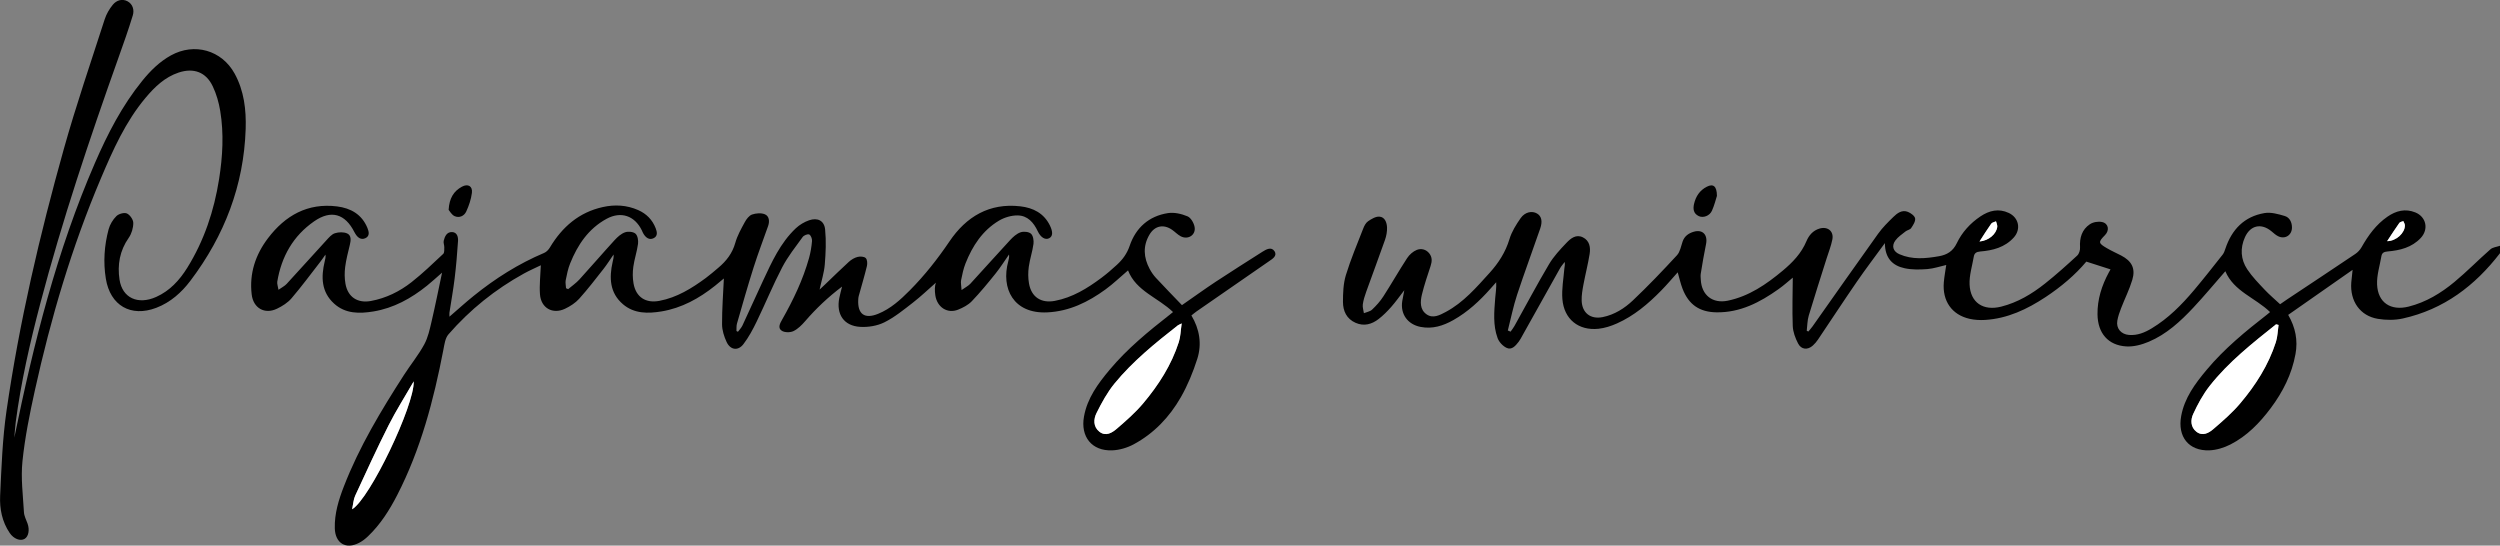
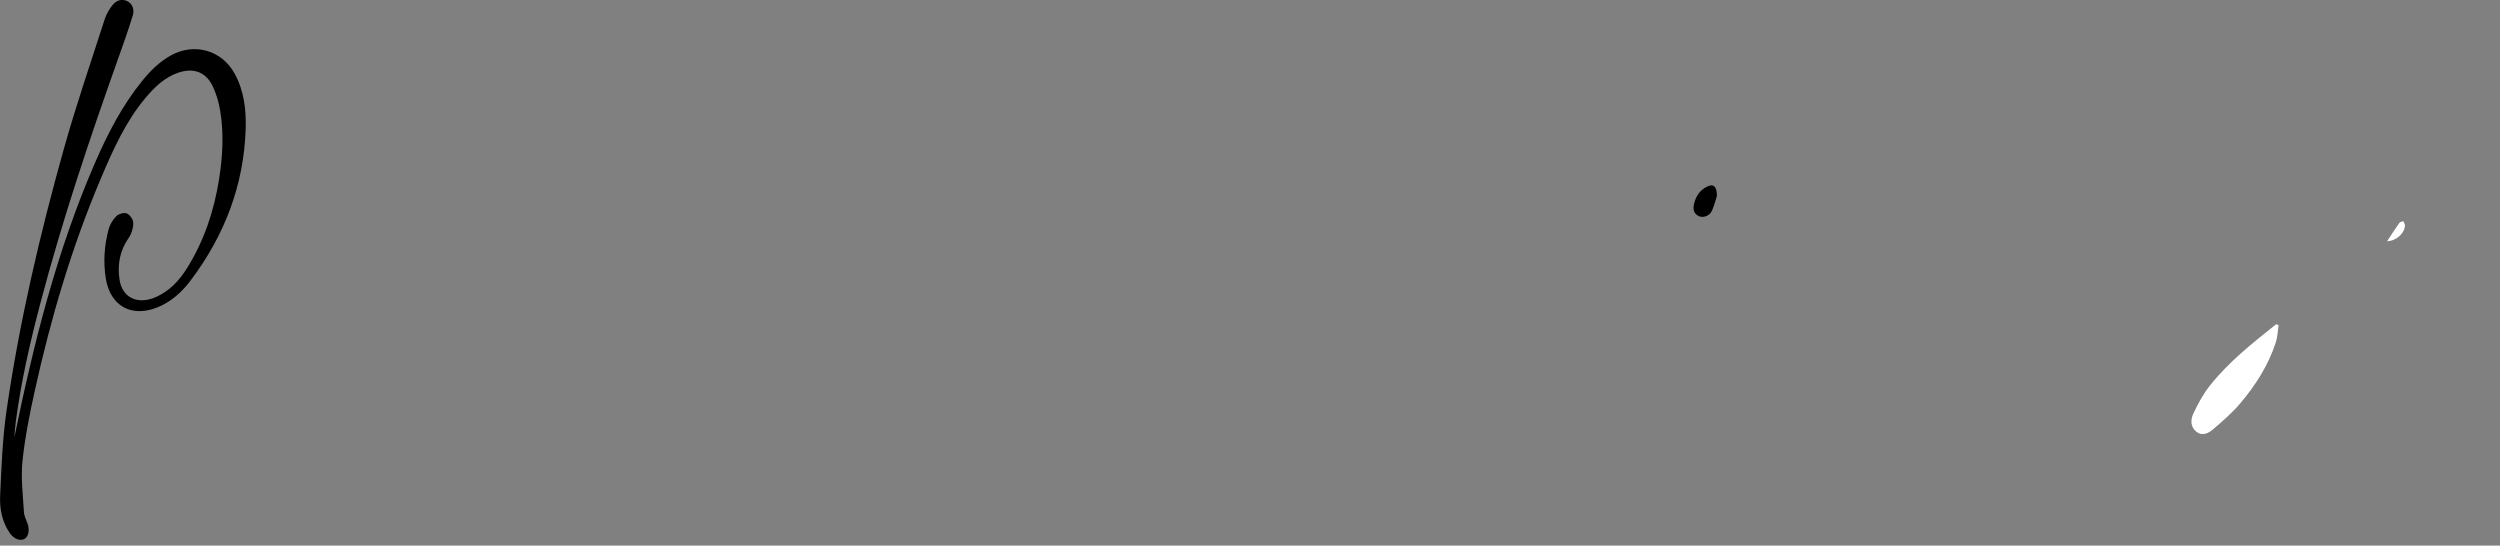
<svg xmlns="http://www.w3.org/2000/svg" id="Layer_1" data-name="Layer 1" viewBox="0 0 756.09 165">
  <rect x="0" y="0" width="756.09" height="165" fill="#808080" stroke="none" />
  <defs>
    <style>
      .cls-1, .cls-2 {
        stroke-width: 0px;
      }

      .cls-2 {
        fill: #fff;
      }
    </style>
  </defs>
-   <path class="cls-1" d="m756.09,76.57c-7.58,9.87-17.04,17.01-29.38,19.75-2.42.54-5.11.52-7.56.11-5.38-.89-8.47-5.35-8.04-11.01.09-1.14.24-2.28.4-3.81-6.58,4.6-12.96,9.06-19.48,13.62,2.21,3.81,2.97,7.7,2.21,11.85-1.11,6.09-3.82,11.45-7.49,16.36-3.34,4.46-7.19,8.44-12.2,10.99-1.93.98-4.21,1.69-6.36,1.77-6.26.22-9.66-4.14-8.53-10.34,1.01-5.54,4.23-9.85,7.7-14,5.36-6.42,11.8-11.69,18.37-16.8.23-.18.45-.37.82-.68-4.45-4.32-10.95-6.24-13.53-12.35-3.28,3.75-6.36,7.47-9.66,10.99-3.91,4.18-8.13,8.07-13.48,10.33-2.12.9-4.59,1.56-6.84,1.42-5.49-.34-8.61-4.03-8.68-9.69-.06-4.52,1.28-8.71,3.41-12.66.17-.32.37-.62.53-.95.05-.09,0-.23,0,0-2.41-.77-4.72-1.52-7.32-2.35-3.33,3.99-7.61,7.61-12.33,10.73-5.59,3.69-11.51,6.5-18.32,6.91-1.55.09-3.17,0-4.68-.34-5.35-1.22-8.26-5.41-7.77-11.06.15-1.73.48-3.45.73-5.22-1.9.43-3.79,1.09-5.72,1.24-2.27.17-4.64.22-6.84-.25-3.63-.77-5.98-3.02-5.99-7.61-3.05,4.19-5.87,7.88-8.5,11.71-3.99,5.79-7.83,11.67-11.76,17.5-.44.65-.96,1.26-1.54,1.78-1.54,1.4-3.48,1.26-4.45-.62-.84-1.62-1.55-3.51-1.62-5.3-.19-4.94-.02-9.88.01-14.62-1.17.95-2.68,2.32-4.33,3.49-5.61,3.99-11.58,7.1-18.73,7-5.12-.07-8.42-2.3-10.28-7.14-.6-1.55-.95-3.19-1.46-4.96-1.72,1.91-3.3,3.8-5.03,5.55-3.93,4.01-8.19,7.62-13.37,9.92-1.75.78-3.66,1.4-5.54,1.6-6.05.64-10.46-2.89-10.94-8.99-.24-3.02.34-6.11.59-9.17.05-.64.26-1.27.11-2.05-.49.66-1.06,1.28-1.45,1.99-3.8,6.75-7.57,13.52-11.35,20.29-.35.63-.68,1.29-1.12,1.86-.91,1.17-2.04,2.56-3.57,1.88-1.17-.51-2.36-1.78-2.8-2.98-1.44-3.9-1.04-8-.73-12.05.12-1.56.4-3.1.3-4.85-.58.65-1.16,1.3-1.74,1.96-3.27,3.7-6.87,7.03-11.21,9.48-3.07,1.73-6.31,2.78-9.92,2.07-3.91-.76-6.16-3.89-5.54-7.81.15-.95.36-1.89.62-3.28-1.48,1.91-2.64,3.56-3.97,5.06-1.16,1.31-2.41,2.57-3.79,3.64-2.07,1.6-4.43,2.28-6.98,1.15-2.73-1.2-3.81-3.6-3.81-6.32,0-2.7.1-5.52.87-8.07,1.46-4.78,3.42-9.41,5.24-14.08.32-.83.79-1.77,1.48-2.24,1.02-.7,2.33-1.49,3.45-1.4,1.65.13,2.23,1.8,2.29,3.29.04,1.23-.2,2.54-.61,3.72-1.84,5.25-3.81,10.45-5.68,15.69-.45,1.25-.86,2.54-1.04,3.84-.12.85.21,1.77.33,2.66.84-.35,1.87-.5,2.48-1.08,1.26-1.2,2.47-2.53,3.41-4,2.46-3.82,4.71-7.78,7.19-11.58.68-1.04,1.79-2.03,2.92-2.48,1.29-.51,2.78-.21,3.78,1.06.92,1.18.84,2.42.4,3.78-.94,2.87-1.92,5.73-2.63,8.65-.52,2.15-.66,4.56,1.41,6,1.94,1.35,4,.24,5.81-.73,5.36-2.86,9.24-7.41,13.24-11.81,2.71-2.99,4.82-6.26,6.01-10.2.68-2.26,2.02-4.4,3.39-6.36,1.33-1.89,3.46-2.28,4.96-1.39,1.32.78,1.73,2.28.95,4.55-2.3,6.69-4.78,13.32-6.99,20.03-1.16,3.52-1.88,7.19-2.8,10.79.28.12.55.24.83.36.39-.57.84-1.11,1.17-1.71,3.48-6.24,6.82-12.55,10.46-18.69,1.4-2.37,3.36-4.45,5.27-6.46,1.28-1.35,2.91-2.69,4.97-1.67,2.04,1.01,2.36,3.05,2.04,5.04-.5,3.1-1.29,6.15-1.87,9.24-.3,1.6-.59,3.24-.54,4.85.11,3.74,2.71,5.74,6.38,4.99,3.55-.72,6.59-2.65,9.13-5.06,4.62-4.37,9.01-8.98,13.32-13.65.95-1.03,1.21-2.72,1.7-4.14.57-1.68,1.88-2.54,3.42-2.98,2.69-.76,4.25.99,3.66,3.79-.62,2.95-1.1,5.93-1.59,8.91-.1.59-.02,1.21.01,1.82.24,4.68,3.56,7.3,8.15,6.35,6.44-1.34,11.66-4.94,16.59-9.05,3-2.5,5.66-5.24,7.22-8.96.72-1.72,1.95-3.21,3.93-3.8,2.46-.74,4.4.78,3.9,3.3-.38,1.94-1.13,3.81-1.73,5.71-1.81,5.77-3.68,11.52-5.41,17.31-.44,1.46-.42,3.06-.61,4.59.16.08.33.16.49.23.41-.51.86-.99,1.24-1.52,6.61-9.35,13.18-18.74,19.85-28.05,1.33-1.86,3-3.51,4.64-5.11,1.17-1.15,2.62-2.22,4.38-1.51.89.36,2.06,1.21,2.18,1.98.14.91-.61,2.04-1.21,2.93-.33.49-1.18.59-1.69,1-1.08.86-2.28,1.66-3.08,2.75-1.21,1.65-.67,3.32,1.22,4.14,3.9,1.71,7.94,1.32,11.98.61,2.43-.43,4.21-1.49,5.38-3.93,1.58-3.3,4.06-6.04,7.15-8.11,2.66-1.78,5.52-2.49,8.59-1.04,3.04,1.44,3.74,4.93,1.5,7.42-2.71,3-6.34,3.92-10.15,4.23-1.23.1-1.78.54-1.96,1.61-.47,2.78-1.38,5.6-1.26,8.36.23,5.51,4.14,8.07,9.55,6.71,4.98-1.25,9.3-3.84,13.26-6.98,3.37-2.67,6.58-5.56,9.74-8.47.58-.53.92-1.67.86-2.49-.18-2.88.57-5.38,2.98-6.99.97-.65,2.54-.91,3.68-.66,1.95.42,2.31,2.5.9,3.94-2.09,2.14-2.08,2.42.52,3.95,1.41.83,2.91,1.49,4.36,2.24,3.19,1.66,4.39,3.91,3.37,7.33-.88,2.94-2.28,5.71-3.39,8.58-.48,1.23-.93,2.51-1.15,3.8-.4,2.35,1.14,4.12,3.54,4.31,2.54.2,4.77-.73,6.87-2,5-3.01,9.05-7.11,12.78-11.53,2.97-3.53,5.81-7.15,8.67-10.77.39-.5.62-1.16.82-1.78,1.93-5.8,5.7-9.74,11.83-10.78,1.95-.33,4.17.3,6.14.89,1.46.44,2.17,1.89,2.17,3.48,0,2.31-2.08,3.65-4.17,2.64-.75-.36-1.38-.97-2.03-1.5-3.07-2.54-6.36-1.85-8.01,1.77-1.51,3.33-1.31,6.72.68,9.72,1.49,2.25,3.43,4.22,5.29,6.2,1.41,1.5,3,2.83,4.65,4.37.71-.49,1.42-1,2.16-1.49,6.87-4.57,13.75-9.11,20.59-13.72.76-.51,1.45-1.26,1.9-2.06,2.02-3.57,4.39-6.84,7.82-9.21,2.59-1.79,5.39-2.52,8.42-1.29,3.33,1.35,4.1,5.11,1.65,7.73-2.71,2.89-6.29,3.76-10.03,4.08-1.11.1-1.7.41-1.88,1.46-.48,2.84-1.42,5.71-1.3,8.53.23,5.51,4.15,8.05,9.57,6.68,5.23-1.32,9.75-4.06,13.82-7.44,3.77-3.12,7.2-6.65,10.89-9.88.72-.63,1.93-.73,2.91-1.07v2.18Zm-66.98,21.7c-.25-.06-.5-.12-.75-.19-7.15,5.71-14.36,11.37-20.06,18.61-2.03,2.58-3.63,5.56-5.01,8.54-.8,1.73-.83,3.93.98,5.34,1.87,1.45,3.72.4,5.13-.8,2.84-2.44,5.71-4.92,8.11-7.76,4.67-5.52,8.56-11.6,10.8-18.55.53-1.65.55-3.46.81-5.19Zm32.83-25.33c2.8-.02,5.42-2.53,5.39-4.79,0-.43-.31-.85-.48-1.28-.41.17-.98.23-1.2.54-1.24,1.74-2.39,3.55-3.7,5.53Zm-123.28.1c2.82-.24,5.12-2.29,5.38-4.45.06-.53-.24-1.11-.38-1.66-.49.23-1.16.33-1.44.71-1.18,1.65-2.25,3.38-3.56,5.4Z" />
-   <path class="cls-1" d="m171.84,87.44c1.13-.96,2.38-1.81,3.37-2.89,3.6-3.94,7.07-8,10.68-11.94.88-.96,1.96-1.93,3.14-2.35.93-.33,2.48-.19,3.16.41.67.59.91,2.07.77,3.08-.31,2.33-1.1,4.59-1.42,6.92-.23,1.65-.23,3.41.06,5.05.72,4.13,3.67,6.06,7.82,5.27,5.32-1.01,9.79-3.78,14.06-6.93,1.32-.97,2.55-2.06,3.8-3.11,2.4-2.02,4.22-4.36,5.1-7.51.61-2.18,1.77-4.23,2.86-6.24.5-.92,1.3-2,2.2-2.32,1.19-.41,2.78-.54,3.89-.07,1.31.56,1.47,2.12.98,3.52-1.46,4.17-3.05,8.29-4.38,12.49-1.79,5.64-3.4,11.33-5.04,17.02-.21.71-.12,1.51-.16,2.27.15.08.3.15.45.23.46-.62,1.03-1.2,1.35-1.88,2.1-4.49,4.11-9.02,6.21-13.51,2.67-5.71,5.26-11.5,9.95-15.92,1.11-1.04,2.54-1.9,3.98-2.4,2.58-.9,4.6.09,4.87,2.75.35,3.51.19,7.1-.1,10.63-.2,2.44-.98,4.84-1.57,7.57.71-.67,1.23-1.14,1.73-1.62,2.37-2.26,4.7-4.57,7.12-6.77.74-.67,1.69-1.25,2.65-1.49.77-.2,1.97-.13,2.46.35.47.46.54,1.66.35,2.43-.74,3.05-1.65,6.06-2.48,9.08-.1.35-.12.72-.14,1.08-.23,4.38,1.93,5.93,6.01,4.27,3.8-1.54,6.76-4.25,9.59-7.1,4.49-4.53,8.41-9.5,12-14.81,5.05-7.47,12.05-11.69,21.45-10.6,3.84.45,7.08,2.07,8.9,5.76.98,1.99.91,3.32-.21,3.89-1.18.6-2.57-.23-3.45-2.12-1.23-2.64-3.08-4.75-6.09-4.78-1.88-.02-3.99.6-5.62,1.57-4.99,2.97-8.03,7.64-10.13,12.93-.64,1.62-1,3.36-1.34,5.07-.15.77.06,1.61.14,3,1.19-.84,2.06-1.27,2.67-1.93,4.03-4.37,7.96-8.82,12.01-13.18.88-.95,1.96-1.93,3.14-2.35.93-.33,2.48-.19,3.16.41.67.59.9,2.07.77,3.08-.31,2.33-1.1,4.59-1.42,6.92-.23,1.65-.23,3.41.06,5.05.72,4.13,3.67,6.05,7.82,5.27,5.32-1.01,9.8-3.77,14.05-6.94,1.65-1.23,3.22-2.58,4.73-3.98,1.74-1.6,3.05-3.37,3.86-5.76,1.85-5.43,5.79-8.96,11.54-9.86,1.91-.3,4.12.21,5.94.97,1.02.42,1.94,2.03,2.15,3.24.42,2.42-2.01,3.96-4.21,2.79-.95-.5-1.71-1.34-2.61-1.96-2.57-1.78-5.24-1.23-6.83,1.46-2.04,3.45-1.78,6.95.05,10.38.51.95,1.14,1.88,1.87,2.67,2.6,2.8,5.26,5.53,7.9,8.28,3.65-2.53,6.89-4.88,10.22-7.08,4.66-3.07,9.38-6.05,14.08-9.04,1.19-.76,2.76-1.64,3.7-.17.91,1.44-.66,2.32-1.76,3.08-7.28,5.04-14.56,10.07-21.84,15.12-.49.34-.94.74-1.54,1.21,2.48,4.14,3.21,8.64,1.78,13.13-1.28,4-2.9,7.97-4.98,11.61-3.42,5.97-8.11,10.93-14.25,14.23-1.95,1.05-4.32,1.75-6.52,1.83-6.16.23-9.61-4.13-8.52-10.21,1-5.6,4.25-9.97,7.76-14.17,5.33-6.37,11.72-11.6,18.23-16.69.27-.21.54-.44.94-.76-4.51-4.38-11.14-6.29-13.61-12.6-2.3,1.96-4.43,4.02-6.8,5.75-5.26,3.83-10.95,6.64-17.65,6.95-10.19.47-14.04-7.22-11.76-15.49.17-.62.32-1.25.22-2.02-1.34,1.92-2.59,3.92-4.06,5.75-2.31,2.88-4.66,5.74-7.21,8.4-1.09,1.13-2.65,1.95-4.14,2.54-3.23,1.29-6.33-.71-6.88-4.33-.21-1.41-.2-2.85.17-3.83-2.3,2.02-4.52,4.15-6.93,6.02-2.77,2.15-5.53,4.41-8.63,5.96-2.16,1.08-4.91,1.53-7.34,1.38-4.95-.29-7.3-3.84-6.31-8.74.21-1.06.51-2.1.83-3.44-4.24,3.2-7.86,6.64-11.16,10.46-1.01,1.17-2.19,2.36-3.55,3.01-.97.46-2.62.45-3.5-.1-1.35-.85-.53-2.3.1-3.4,3.35-5.91,6.28-12.01,8.12-18.58.47-1.68.76-3.43.91-5.17.06-.67-.35-1.74-.85-1.98-.46-.22-1.61.25-1.98.76-2.16,2.98-4.48,5.91-6.18,9.15-2.79,5.35-5.09,10.97-7.72,16.41-1.15,2.38-2.42,4.76-4.02,6.85-1.62,2.12-3.94,1.79-5.08-.65-.77-1.66-1.38-3.57-1.38-5.37-.02-4.64.34-9.29.55-13.85-.7.58-1.67,1.41-2.66,2.2-4.81,3.83-10.09,6.76-16.21,7.77-4.06.67-8.22.73-11.62-2.15-4.08-3.47-4.22-8.05-3.15-12.84.15-.69.38-1.37.28-2.22-1.01,1.46-1.96,2.98-3.06,4.38-2.39,3.05-4.76,6.13-7.35,9.01-1.14,1.26-2.71,2.27-4.27,3.01-3.74,1.78-7.28-.21-7.58-4.36-.21-2.85.15-5.74.26-8.79-1.6.78-3.4,1.56-5.11,2.5-8.69,4.79-16.33,10.93-22.83,18.4-1,1.15-1.22,3.07-1.54,4.69-2.93,15.2-6.84,30.08-13.97,43.94-2.34,4.55-5.06,8.84-8.79,12.41-.82.79-1.76,1.52-2.76,2.03-3.99,2.05-7.19.08-7.31-4.41-.12-4.45,1.17-8.62,2.75-12.69,4.64-11.98,11.24-22.92,18.16-33.68,2-3.11,4.37-6,6.13-9.23,1.16-2.12,1.68-4.63,2.24-7.02,1.1-4.7,2.04-9.44,3.16-14.71-1.8,1.57-3.14,2.81-4.56,3.95-4.79,3.85-10.08,6.78-16.2,7.79-4.19.69-8.46.75-11.89-2.37-3.89-3.53-3.97-8.05-2.85-12.76.15-.63.35-1.26.23-2.06-.5.7-.97,1.42-1.5,2.1-2.9,3.73-5.71,7.54-8.77,11.12-1.14,1.33-2.78,2.37-4.39,3.14-3.74,1.8-7.17-.19-7.65-4.31-.75-6.35,1.14-12.02,4.93-17.01,5.21-6.86,11.98-10.73,20.89-9.62,4.14.52,7.48,2.4,9.17,6.48.49,1.19.78,2.51-.65,3.15-1.3.58-2.31-.22-3-1.37-.09-.16-.19-.31-.27-.47-2.81-5.58-7.05-6.84-12.18-3.28-6.35,4.4-9.89,10.67-11.15,18.24-.11.64.19,1.35.36,2.47,1.05-.74,1.88-1.14,2.46-1.77,4.03-4.37,7.99-8.8,12.01-13.18.77-.84,1.61-1.85,2.61-2.16,1.14-.36,2.67-.41,3.72.08,1.28.6,1.11,2.09.79,3.41-.54,2.23-1.13,4.47-1.42,6.74-.21,1.66-.2,3.41.09,5.05.71,4.03,3.66,5.96,7.71,5.21,4.57-.85,8.66-2.86,12.26-5.68,3.37-2.64,6.47-5.64,9.6-8.57.39-.37.3-1.32.32-2,.01-.65-.32-1.34-.18-1.94.32-1.34.94-2.72,2.54-2.65,1.55.06,1.87,1.53,1.79,2.73-.24,3.74-.56,7.48-1.01,11.2-.42,3.48-1.05,6.94-1.58,10.42-.05.33,0,.68,0,1.24,2.55-2.2,4.86-4.3,7.3-6.27,6.53-5.28,13.58-9.74,21.35-13.02.7-.29,1.34-.99,1.74-1.66,3.72-6.2,8.81-10.62,16-12.21,3.61-.8,7.24-.61,10.69.92,2.5,1.11,4.28,2.91,5.28,5.47.45,1.15.69,2.39-.61,3.03-1.3.64-2.32-.14-3.03-1.26-.23-.35-.37-.76-.55-1.14-2.17-4.4-6.29-5.82-10.63-3.47-5.5,2.98-8.78,7.88-11.04,13.51-.65,1.61-1,3.36-1.34,5.07-.15.77.06,1.61.1,2.42.22.1.44.2.67.3Zm185.55,10.37c-.81.41-1.04.49-1.21.62-6.83,5.36-13.6,10.82-19.11,17.56-2.19,2.68-3.89,5.81-5.44,8.92-.92,1.85-1.04,4.16.87,5.66,1.93,1.51,3.83.33,5.27-.91,2.79-2.4,5.6-4.86,7.96-7.66,4.66-5.53,8.55-11.6,10.79-18.55.53-1.65.55-3.46.87-5.64Zm-250.9,56.22c5.41-3.2,18.89-31.53,18.63-38.68-2.66,4.63-5.37,8.87-7.62,13.33-3.54,7.01-6.8,14.16-10.1,21.29-.5,1.09-.55,2.39-.91,4.06Z" />
  <path class="cls-1" d="m4.32,132.41c5.87-28.66,12.86-56.59,24.42-83.18,3.82-8.79,8.2-17.3,14.29-24.8,2.46-3.03,5.2-5.76,8.67-7.68,7.09-3.91,15.36-1.59,19.26,5.51,2.86,5.21,3.52,10.93,3.34,16.73-.55,17.07-6.42,32.27-16.64,45.82-2.71,3.6-6.05,6.63-10.41,8.29-7.69,2.92-13.92-.7-15.24-8.81-.82-5.05-.47-10.05.84-14.95.39-1.45,1.29-2.93,2.36-3.99.7-.69,2.36-1.15,3.17-.79.93.42,1.93,1.87,1.93,2.87,0,1.52-.51,3.27-1.39,4.51-2.72,3.88-3.45,8.16-2.77,12.64.84,5.54,5.57,7.69,11.07,5.23,4.14-1.85,7.08-5.07,9.42-8.83,5.12-8.24,8.12-17.28,9.62-26.81,1.08-6.85,1.48-13.76.34-20.64-.42-2.53-1.15-5.1-2.25-7.41-2.04-4.32-5.77-5.68-10.31-4.18-4.2,1.4-7.24,4.34-10,7.62-6.08,7.24-9.87,15.77-13.52,24.37-8.79,20.72-15.14,42.22-19.98,64.16-1.56,7.08-3.01,14.23-3.75,21.43-.52,5.06.16,10.26.45,15.38.06,1.16.68,2.3,1.09,3.44.68,1.9.31,3.93-.89,4.63-1.3.76-3.27.03-4.5-1.77-2.32-3.4-3.08-7.34-2.9-11.26.4-8.58.7-17.22,1.93-25.71,3.88-26.79,10.03-53.12,17.33-79.17,3.7-13.2,8.16-26.19,12.37-39.25.51-1.57,1.4-3.1,2.45-4.38,1.09-1.33,2.8-1.91,4.43-1.05,1.63.87,2.1,2.66,1.61,4.27-1.31,4.33-2.84,8.61-4.36,12.88-8.72,24.5-17.01,49.14-23.63,74.31-3.11,11.82-5.83,23.73-7.42,35.86-.19,1.43-.26,2.87-.42,4.68Z" />
  <path class="cls-1" d="m519.27,59.22c-.33,1-.76,2.83-1.52,4.52-.71,1.58-2.66,2.25-3.98,1.62-1.61-.77-1.78-2.14-1.43-3.69.53-2.3,1.74-4.12,3.87-5.2,1.9-.97,3.03-.23,3.05,2.75Z" />
-   <path class="cls-1" d="m135.68,63.48c.2-3.56,1.55-5.67,4.01-7.01,1.84-1,3.29-.18,3.03,1.88-.25,1.93-.9,3.87-1.72,5.64-.62,1.33-2.09,2.03-3.53,1.37-.87-.4-1.43-1.48-1.79-1.89Z" />
+   <path class="cls-1" d="m135.68,63.48Z" />
  <path class="cls-2" d="m689.12,98.27c-.26,1.74-.28,3.55-.81,5.19-2.24,6.95-6.12,13.03-10.8,18.55-2.41,2.84-5.27,5.33-8.11,7.76-1.4,1.21-3.26,2.25-5.13.8-1.81-1.41-1.78-3.61-.98-5.34,1.38-2.99,2.98-5.97,5.01-8.54,5.7-7.24,12.92-12.9,20.06-18.61.25.06.5.12.75.19Z" />
  <path class="cls-2" d="m721.95,72.94c1.31-1.98,2.46-3.78,3.7-5.53.22-.31.79-.37,1.2-.54.17.43.48.85.48,1.28.04,2.26-2.59,4.77-5.39,4.79Z" />
-   <path class="cls-2" d="m598.67,73.04c1.31-2.02,2.38-3.75,3.56-5.4.27-.38.95-.48,1.44-.71.14.55.44,1.13.38,1.66-.25,2.16-2.56,4.22-5.38,4.45Z" />
-   <path class="cls-2" d="m357.39,97.81c-.32,2.18-.34,3.99-.87,5.64-2.24,6.95-6.13,13.02-10.79,18.55-2.36,2.8-5.17,5.26-7.96,7.66-1.44,1.24-3.34,2.43-5.27.91-1.92-1.51-1.8-3.82-.87-5.66,1.55-3.11,3.25-6.24,5.44-8.92,5.52-6.74,12.29-12.2,19.11-17.56.17-.14.4-.21,1.21-.62Z" />
-   <path class="cls-2" d="m106.49,154.02c.36-1.67.41-2.97.91-4.06,3.29-7.13,6.56-14.28,10.1-21.29,2.25-4.47,4.96-8.71,7.62-13.33.26,7.15-13.22,35.48-18.63,38.68Z" />
</svg>